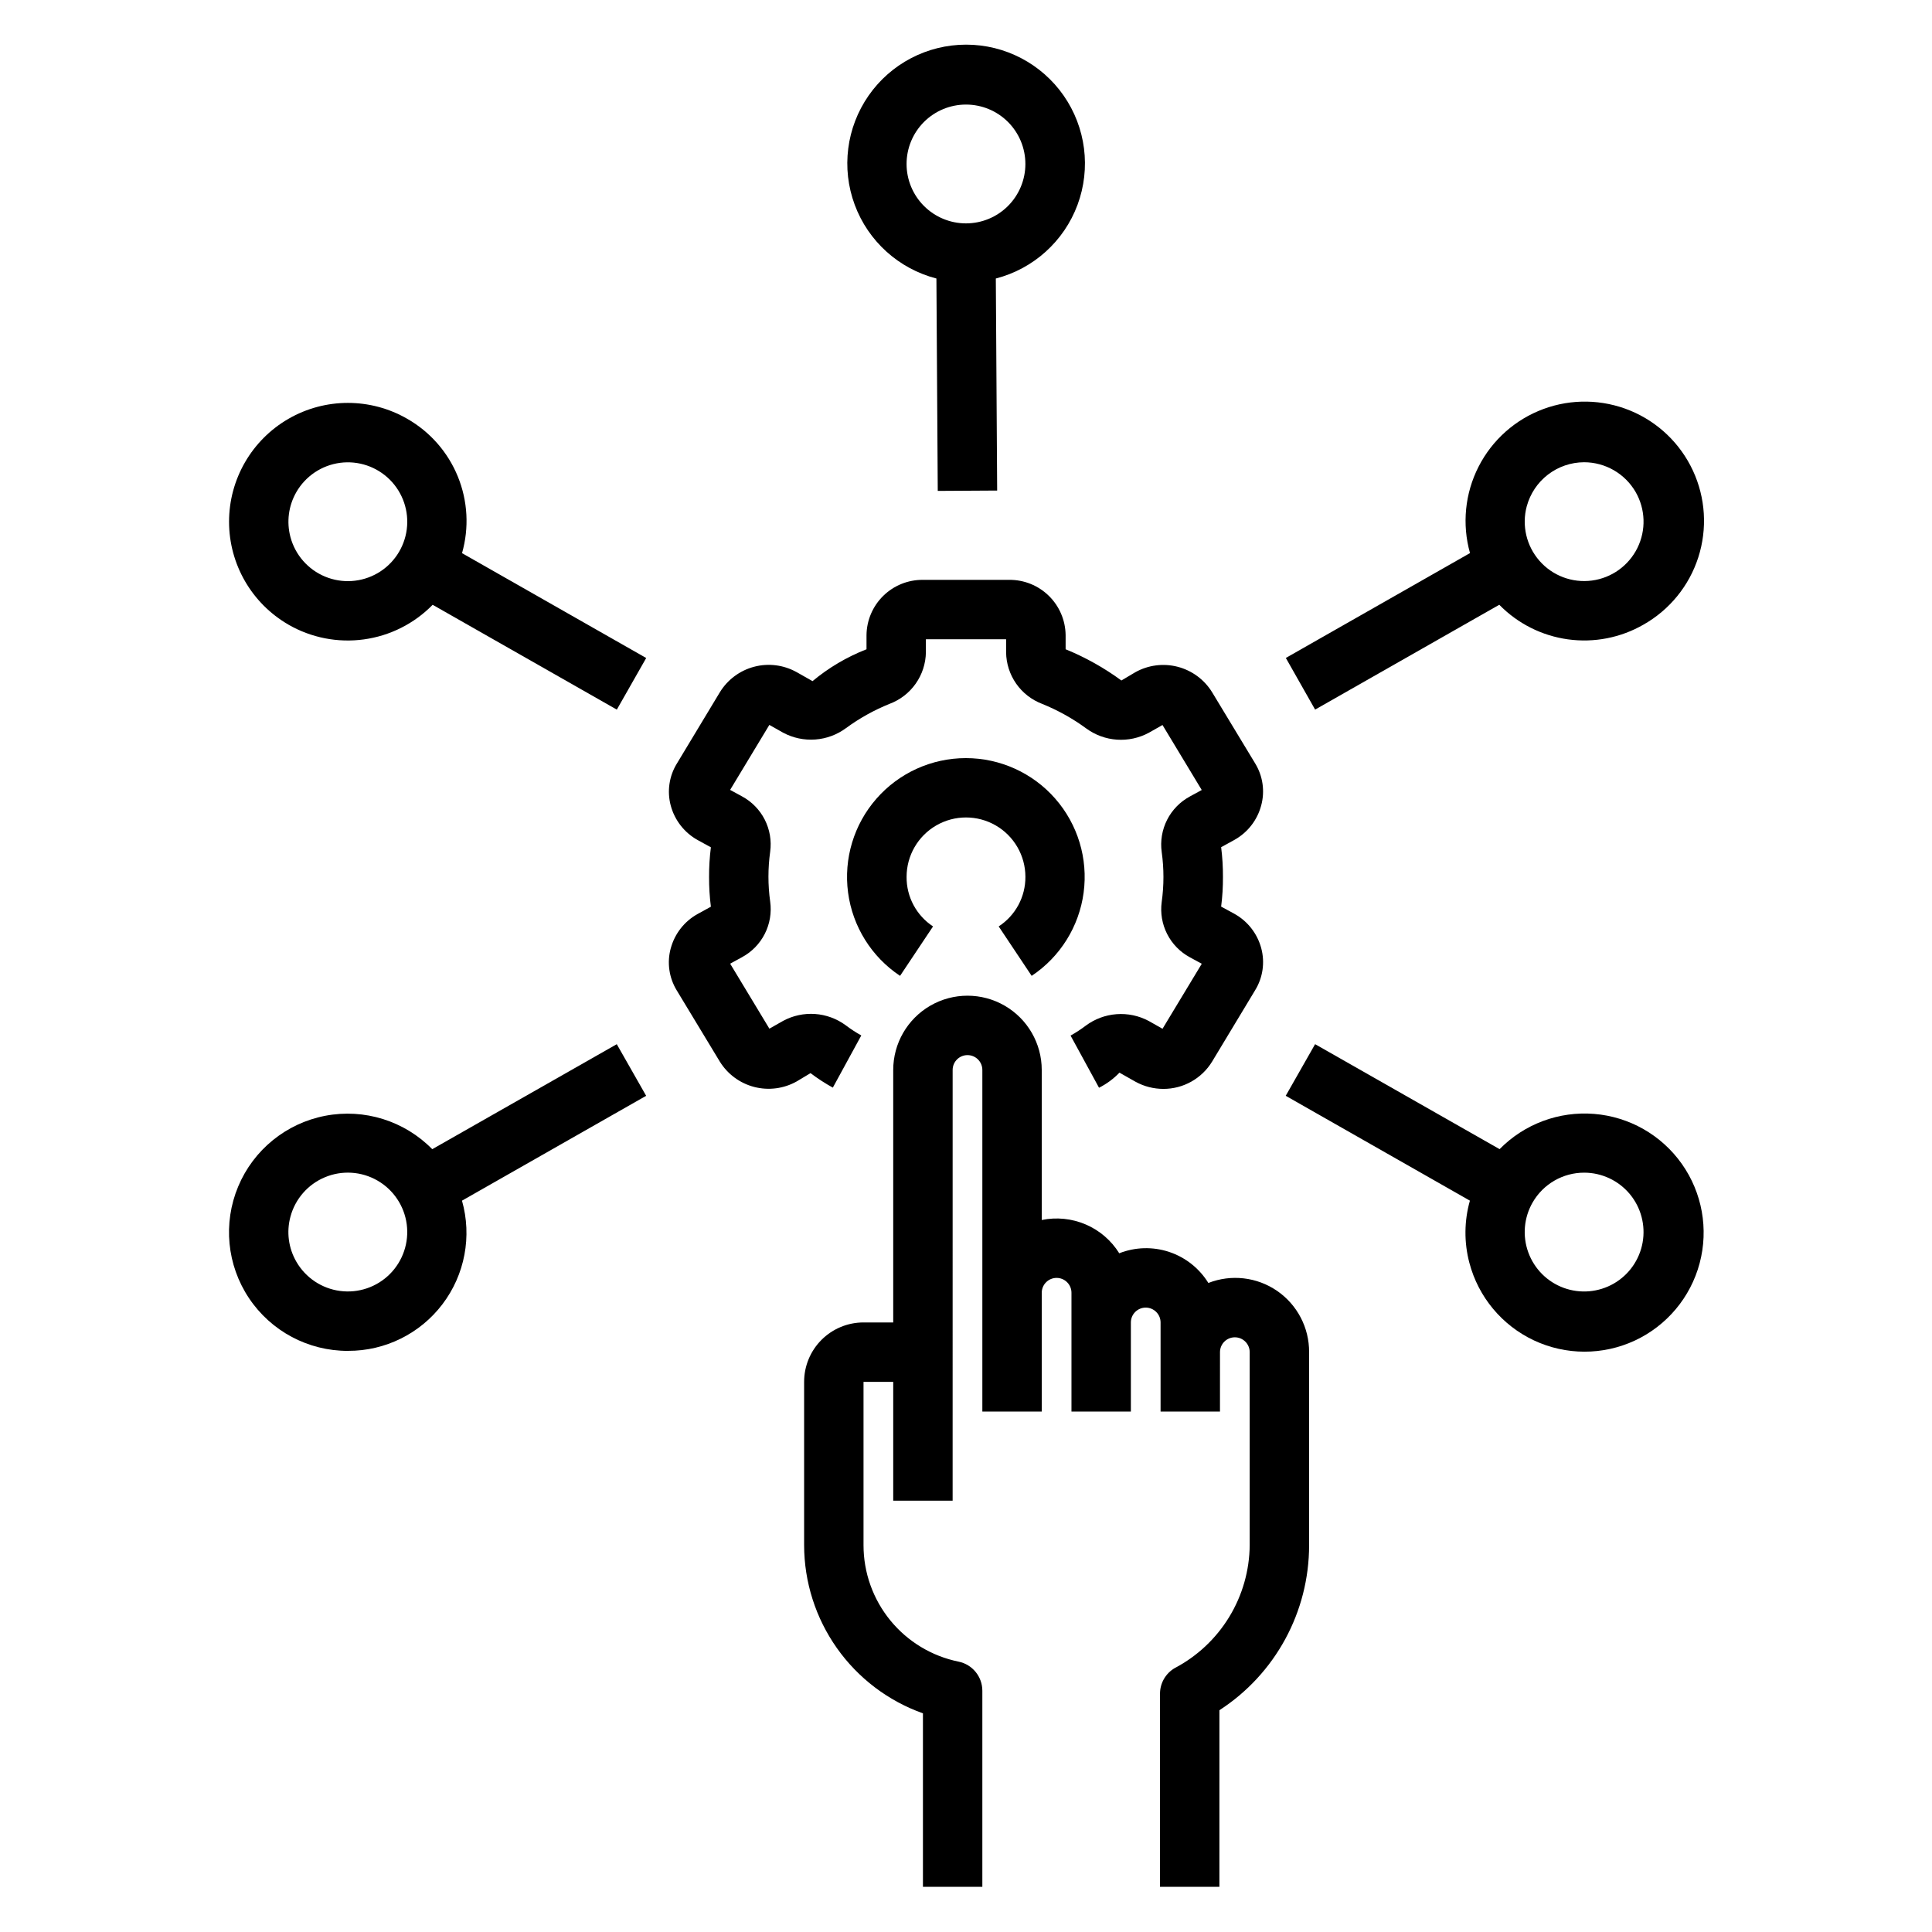
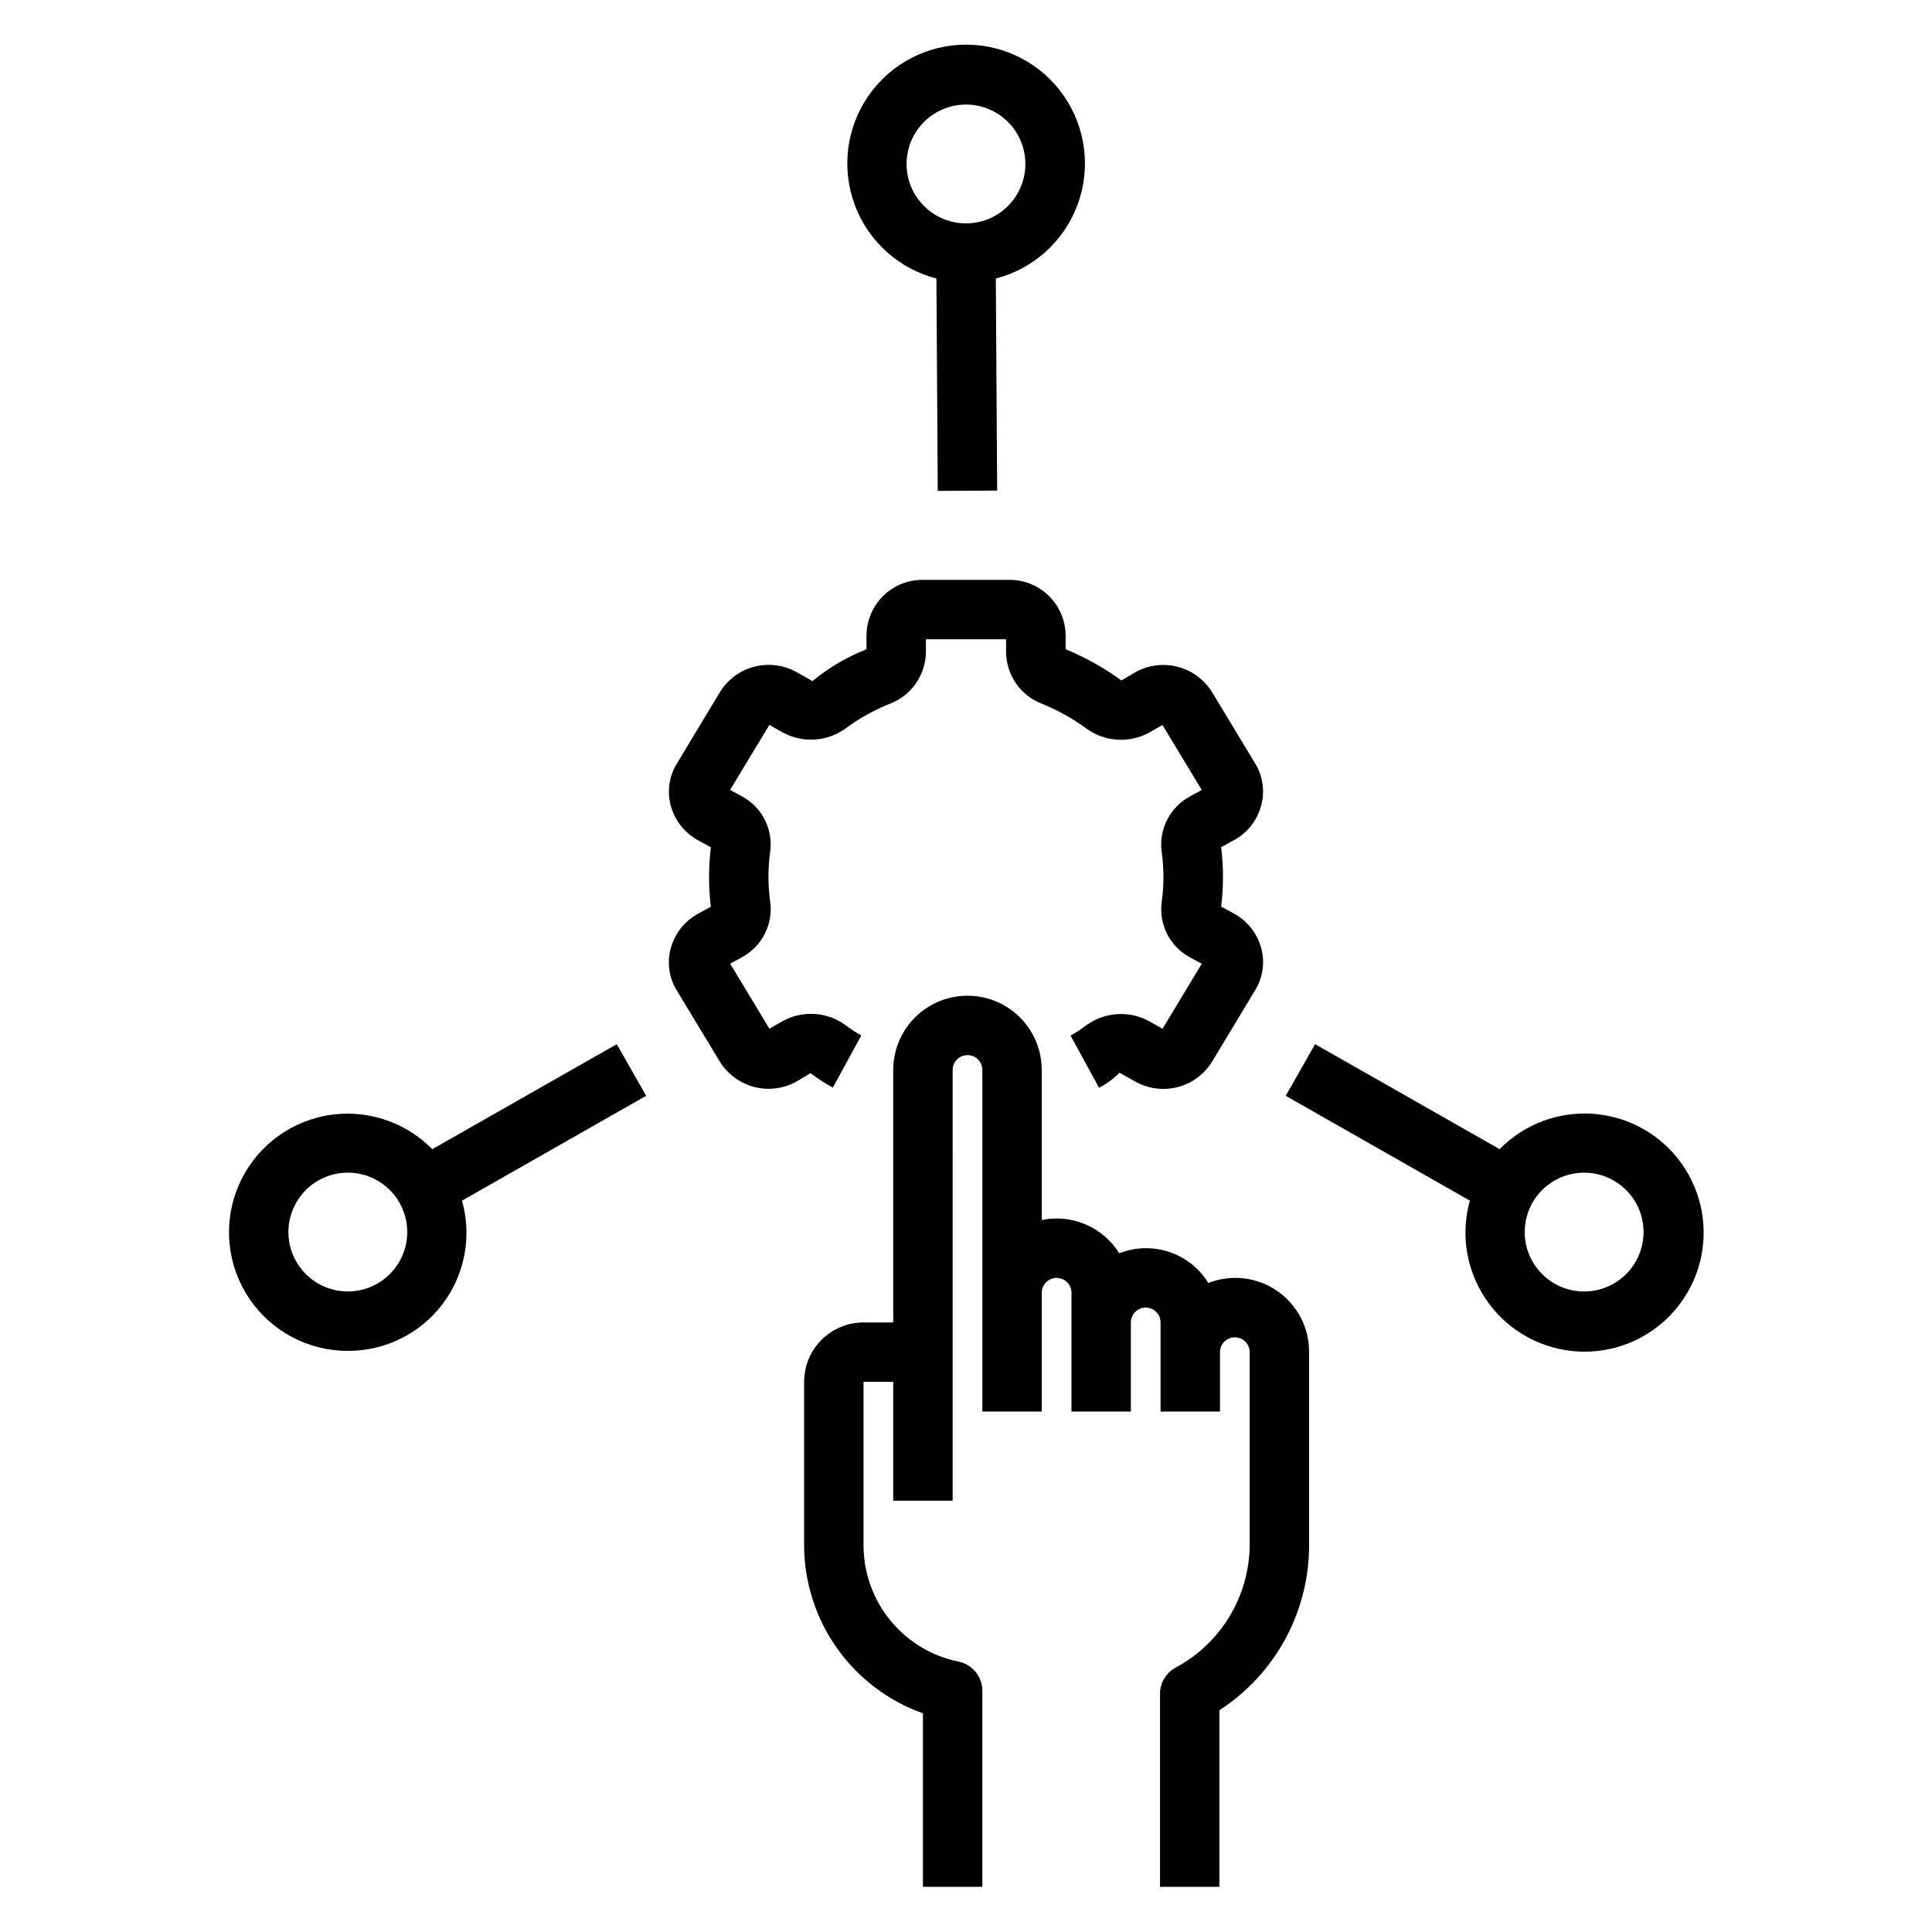
<svg xmlns="http://www.w3.org/2000/svg" fill="#000000" width="800px" height="800px" version="1.1" viewBox="144 144 512 512">
  <g>
    <path d="m455.35 586.04c-2.438 1.406-3.941 4.008-3.938 6.824v51.168h15.742l0.004-46.809c14.824-9.598 23.77-26.059 23.766-43.719v-51.168c0.039-6.488-3.141-12.57-8.488-16.246-5.348-3.672-12.168-4.453-18.207-2.09-2.391-3.871-6.062-6.781-10.379-8.223-4.316-1.438-9.004-1.312-13.238 0.352-2.109-3.394-5.211-6.059-8.883-7.633-3.672-1.578-7.742-1.988-11.656-1.184v-39.762c0-7.031-3.75-13.527-9.84-17.043-6.086-3.516-13.59-3.516-19.68 0-6.086 3.516-9.84 10.012-9.84 17.043v66.91h-7.871c-4.176 0-8.18 1.66-11.133 4.613s-4.609 6.957-4.609 11.133v43.297c0.016 9.766 3.051 19.285 8.688 27.262 5.637 7.973 13.598 14.012 22.801 17.285v45.98h15.742v-51.957c0.004-3.742-2.629-6.973-6.297-7.723-7.113-1.449-13.504-5.312-18.094-10.934-4.59-5.621-7.098-12.656-7.098-19.914v-43.297h7.871v31.488h15.742l0.004-114.14c0-2.176 1.762-3.938 3.934-3.938 2.176 0 3.938 1.762 3.938 3.938v90.527h15.742v-31.488c0-2.172 1.766-3.934 3.938-3.934 2.176 0 3.938 1.762 3.938 3.934v31.488h15.742v-23.617c0-2.172 1.762-3.934 3.938-3.934 2.172 0 3.934 1.762 3.934 3.934v23.617h15.742l0.004-15.742c0-2.176 1.762-3.938 3.938-3.938 2.172 0 3.934 1.762 3.934 3.938v51.168c-0.059 6.707-1.934 13.273-5.426 19-3.492 5.731-8.469 10.406-14.402 13.535z" />
    <path d="m392.16 217.84 0.355 56.254 15.742-0.094-0.355-56.191h0.004c9.98-2.578 18.066-9.875 21.652-19.539 3.582-9.664 2.211-20.469-3.676-28.934-5.887-8.461-15.543-13.504-25.848-13.504-10.309 0-19.965 5.043-25.848 13.504-5.887 8.465-7.262 19.27-3.676 28.934 3.582 9.664 11.672 16.961 21.648 19.539zm7.836-46.129c4.176 0 8.18 1.656 11.133 4.609 2.949 2.953 4.609 6.957 4.609 11.133s-1.66 8.18-4.609 11.133c-2.953 2.953-6.957 4.613-11.133 4.613s-8.18-1.66-11.133-4.613c-2.953-2.953-4.613-6.957-4.613-11.133s1.66-8.18 4.613-11.133c2.953-2.953 6.957-4.609 11.133-4.609z" />
    <path d="m321.75 395.32c-1.023 3.762-0.453 7.781 1.574 11.113l11.43 18.895c2.062 3.336 5.328 5.746 9.125 6.727s7.824 0.457 11.242-1.461l3.676-2.203c1.875 1.422 3.852 2.703 5.91 3.84l7.543-13.824c-1.453-0.809-2.848-1.723-4.172-2.731-2.367-1.73-5.176-2.758-8.102-2.961-2.926-0.199-5.848 0.43-8.43 1.82l-3.652 2.07-10.398-17.223 3.148-1.715v-0.004c2.598-1.402 4.703-3.562 6.035-6.195 1.336-2.633 1.832-5.609 1.426-8.531-0.613-4.387-0.613-8.84 0-13.227 0.395-2.914-0.109-5.879-1.441-8.5-1.336-2.621-3.438-4.769-6.027-6.164l-3.148-1.715 10.398-17.223 3.676 2.078v-0.004c2.609 1.395 5.566 2.016 8.52 1.793 2.949-0.219 5.777-1.277 8.152-3.043 3.559-2.609 7.434-4.762 11.523-6.41 2.789-1.047 5.195-2.91 6.91-5.344 1.715-2.434 2.656-5.328 2.703-8.305v-3.465h21.254v3.465c0.035 2.969 0.965 5.859 2.664 8.297 1.699 2.434 4.094 4.301 6.871 5.359 4.164 1.68 8.105 3.875 11.727 6.535 2.371 1.727 5.176 2.754 8.102 2.953 2.926 0.203 5.848-0.426 8.43-1.812l3.652-2.07 10.398 17.223-3.148 1.715v0.004c-2.594 1.402-4.703 3.562-6.035 6.195-1.332 2.633-1.832 5.609-1.426 8.531 0.613 4.387 0.613 8.84 0 13.227-0.395 2.914 0.109 5.879 1.445 8.5 1.332 2.621 3.438 4.769 6.023 6.164l3.148 1.715-10.398 17.223-3.676-2.078v0.004c-2.613-1.395-5.57-2.016-8.527-1.789-2.953 0.223-5.785 1.285-8.16 3.055-1.273 0.965-2.609 1.84-4.008 2.613l7.543 13.824c2.019-1.016 3.848-2.367 5.414-4l4.281 2.426h0.004c2.25 1.234 4.777 1.879 7.344 1.883 5.277 0.012 10.18-2.734 12.926-7.242l11.391-18.895c2.055-3.332 2.644-7.363 1.629-11.148-1.043-3.894-3.629-7.199-7.164-9.145l-3.465-1.883c0.336-2.609 0.496-5.238 0.48-7.871 0.012-2.633-0.148-5.262-0.48-7.871l3.527-1.938c3.5-1.953 6.059-5.242 7.086-9.117 1.023-3.762 0.453-7.781-1.574-11.113l-11.43-18.895c-2.051-3.34-5.316-5.754-9.109-6.746-3.793-0.988-7.82-0.473-11.242 1.441l-3.691 2.188c-4.57-3.352-9.535-6.133-14.781-8.273v-3.754c-0.047-3.93-1.652-7.676-4.461-10.422-2.809-2.746-6.594-4.266-10.52-4.219h-22.828c-3.926-0.039-7.703 1.48-10.508 4.227s-4.406 6.488-4.449 10.414v3.754c-5.195 2.027-10.023 4.879-14.305 8.445l-4.281-2.426v0.004c-3.422-1.887-7.438-2.387-11.211-1.387-3.777 1-7.023 3.414-9.062 6.746l-11.391 18.895c-2.055 3.332-2.644 7.371-1.629 11.152 1.047 3.898 3.633 7.199 7.164 9.148l3.473 1.906c-0.332 2.609-0.492 5.238-0.48 7.871-0.012 2.633 0.148 5.262 0.48 7.871l-3.527 1.938c-3.504 1.941-6.066 5.223-7.109 9.094z" />
-     <path d="m408.66 389.51 8.738 13.098v0.004c7.559-5.027 12.578-13.07 13.777-22.066s-1.543-18.07-7.523-24.898c-5.981-6.828-14.613-10.742-23.688-10.742-9.078 0-17.711 3.914-23.691 10.742-5.981 6.828-8.723 15.902-7.523 24.898 1.199 8.996 6.219 17.039 13.777 22.066l8.738-13.098v-0.004c-4.414-2.902-7.055-7.848-7.008-13.129 0-5.625 3-10.824 7.871-13.637s10.875-2.812 15.746 0 7.871 8.012 7.871 13.637c0.031 5.297-2.641 10.246-7.086 13.129z" />
    <path d="m533.4 478.66c2.375 9.047 8.641 16.578 17.105 20.555 8.469 3.977 18.262 3.992 26.742 0.047 8.48-3.949 14.77-11.457 17.176-20.5 2.406-9.039 0.676-18.68-4.723-26.32-5.398-7.641-13.906-12.492-23.23-13.246s-18.5 2.664-25.059 9.34l-48.895-27.82-7.785 13.68 48.805 27.789h0.004c-1.523 5.379-1.57 11.07-0.141 16.477zm16.773-16.02c1.387-2.398 3.379-4.391 5.777-5.769 2.398-1.383 5.121-2.109 7.891-2.102 4.652 0.008 9.062 2.074 12.047 5.641 2.984 3.57 4.234 8.277 3.422 12.855-0.812 4.582-3.609 8.566-7.641 10.891-4.031 2.32-8.883 2.742-13.254 1.148-4.371-1.594-7.812-5.039-9.402-9.414-1.59-4.371-1.164-9.223 1.16-13.25z" />
-     <path d="m220.44 309.54c6.051 3.484 13.09 4.859 20.008 3.906 6.918-0.949 13.324-4.176 18.211-9.168l48.805 27.781 7.785-13.68-48.805-27.789c1.91-6.703 1.52-13.852-1.113-20.301-2.629-6.453-7.344-11.84-13.395-15.297-9.742-5.625-21.746-5.625-31.492 0-9.742 5.629-15.742 16.023-15.742 27.273s6.004 21.648 15.746 27.273zm2.109-35.148v-0.004c2.449-4.238 6.731-7.094 11.582-7.734 4.852-0.637 9.727 1.02 13.188 4.481 3.457 3.461 5.113 8.336 4.473 13.188-0.641 4.852-3.5 9.133-7.738 11.578-4.238 2.445-9.375 2.785-13.895 0.91-4.523-1.871-7.918-5.742-9.184-10.469-1.082-4.035-0.516-8.336 1.574-11.953z" />
    <path d="m236.26 501.99c9.816 0.031 19.078-4.555 25.008-12.379 5.93-7.82 7.844-17.977 5.164-27.422l48.805-27.789-7.785-13.68-48.902 27.828h0.004c-7.379-7.519-18.031-10.84-28.371-8.852-10.344 1.992-19.004 9.027-23.062 18.746-4.062 9.719-2.988 20.824 2.863 29.582 5.848 8.758 15.695 14.004 26.23 13.973zm-15.289-35.559c1.266-4.727 4.66-8.598 9.184-10.469 4.519-1.875 9.656-1.539 13.895 0.91 4.238 2.445 7.098 6.727 7.738 11.578 0.641 4.852-1.016 9.727-4.473 13.188-3.461 3.461-8.336 5.117-13.188 4.477-4.852-0.637-9.133-3.496-11.582-7.734-2.098-3.613-2.668-7.914-1.574-11.949z" />
-     <path d="m492.52 332.05 48.805-27.781c4.887 4.992 11.293 8.219 18.211 9.168 6.918 0.953 13.957-0.422 20.008-3.906 6.914-3.914 12.098-10.281 14.527-17.844 2.426-7.562 1.918-15.758-1.426-22.961s-9.273-12.887-16.617-15.914c-7.344-3.023-15.555-3.176-23.004-0.422-7.449 2.754-13.586 8.211-17.191 15.289-3.606 7.074-4.418 15.25-2.269 22.895l-48.805 27.789zm56.09-53.875h-0.004c0.906-3.34 2.879-6.293 5.621-8.402 2.746-2.109 6.106-3.258 9.566-3.273 5.629 0.004 10.832 3.004 13.656 7.871 2.629 4.555 2.809 10.121 0.484 14.836-2.328 4.715-6.852 7.961-12.066 8.645-5.215 0.688-10.426-1.273-13.891-5.231-3.469-3.953-4.731-9.375-3.371-14.453z" />
  </g>
</svg>